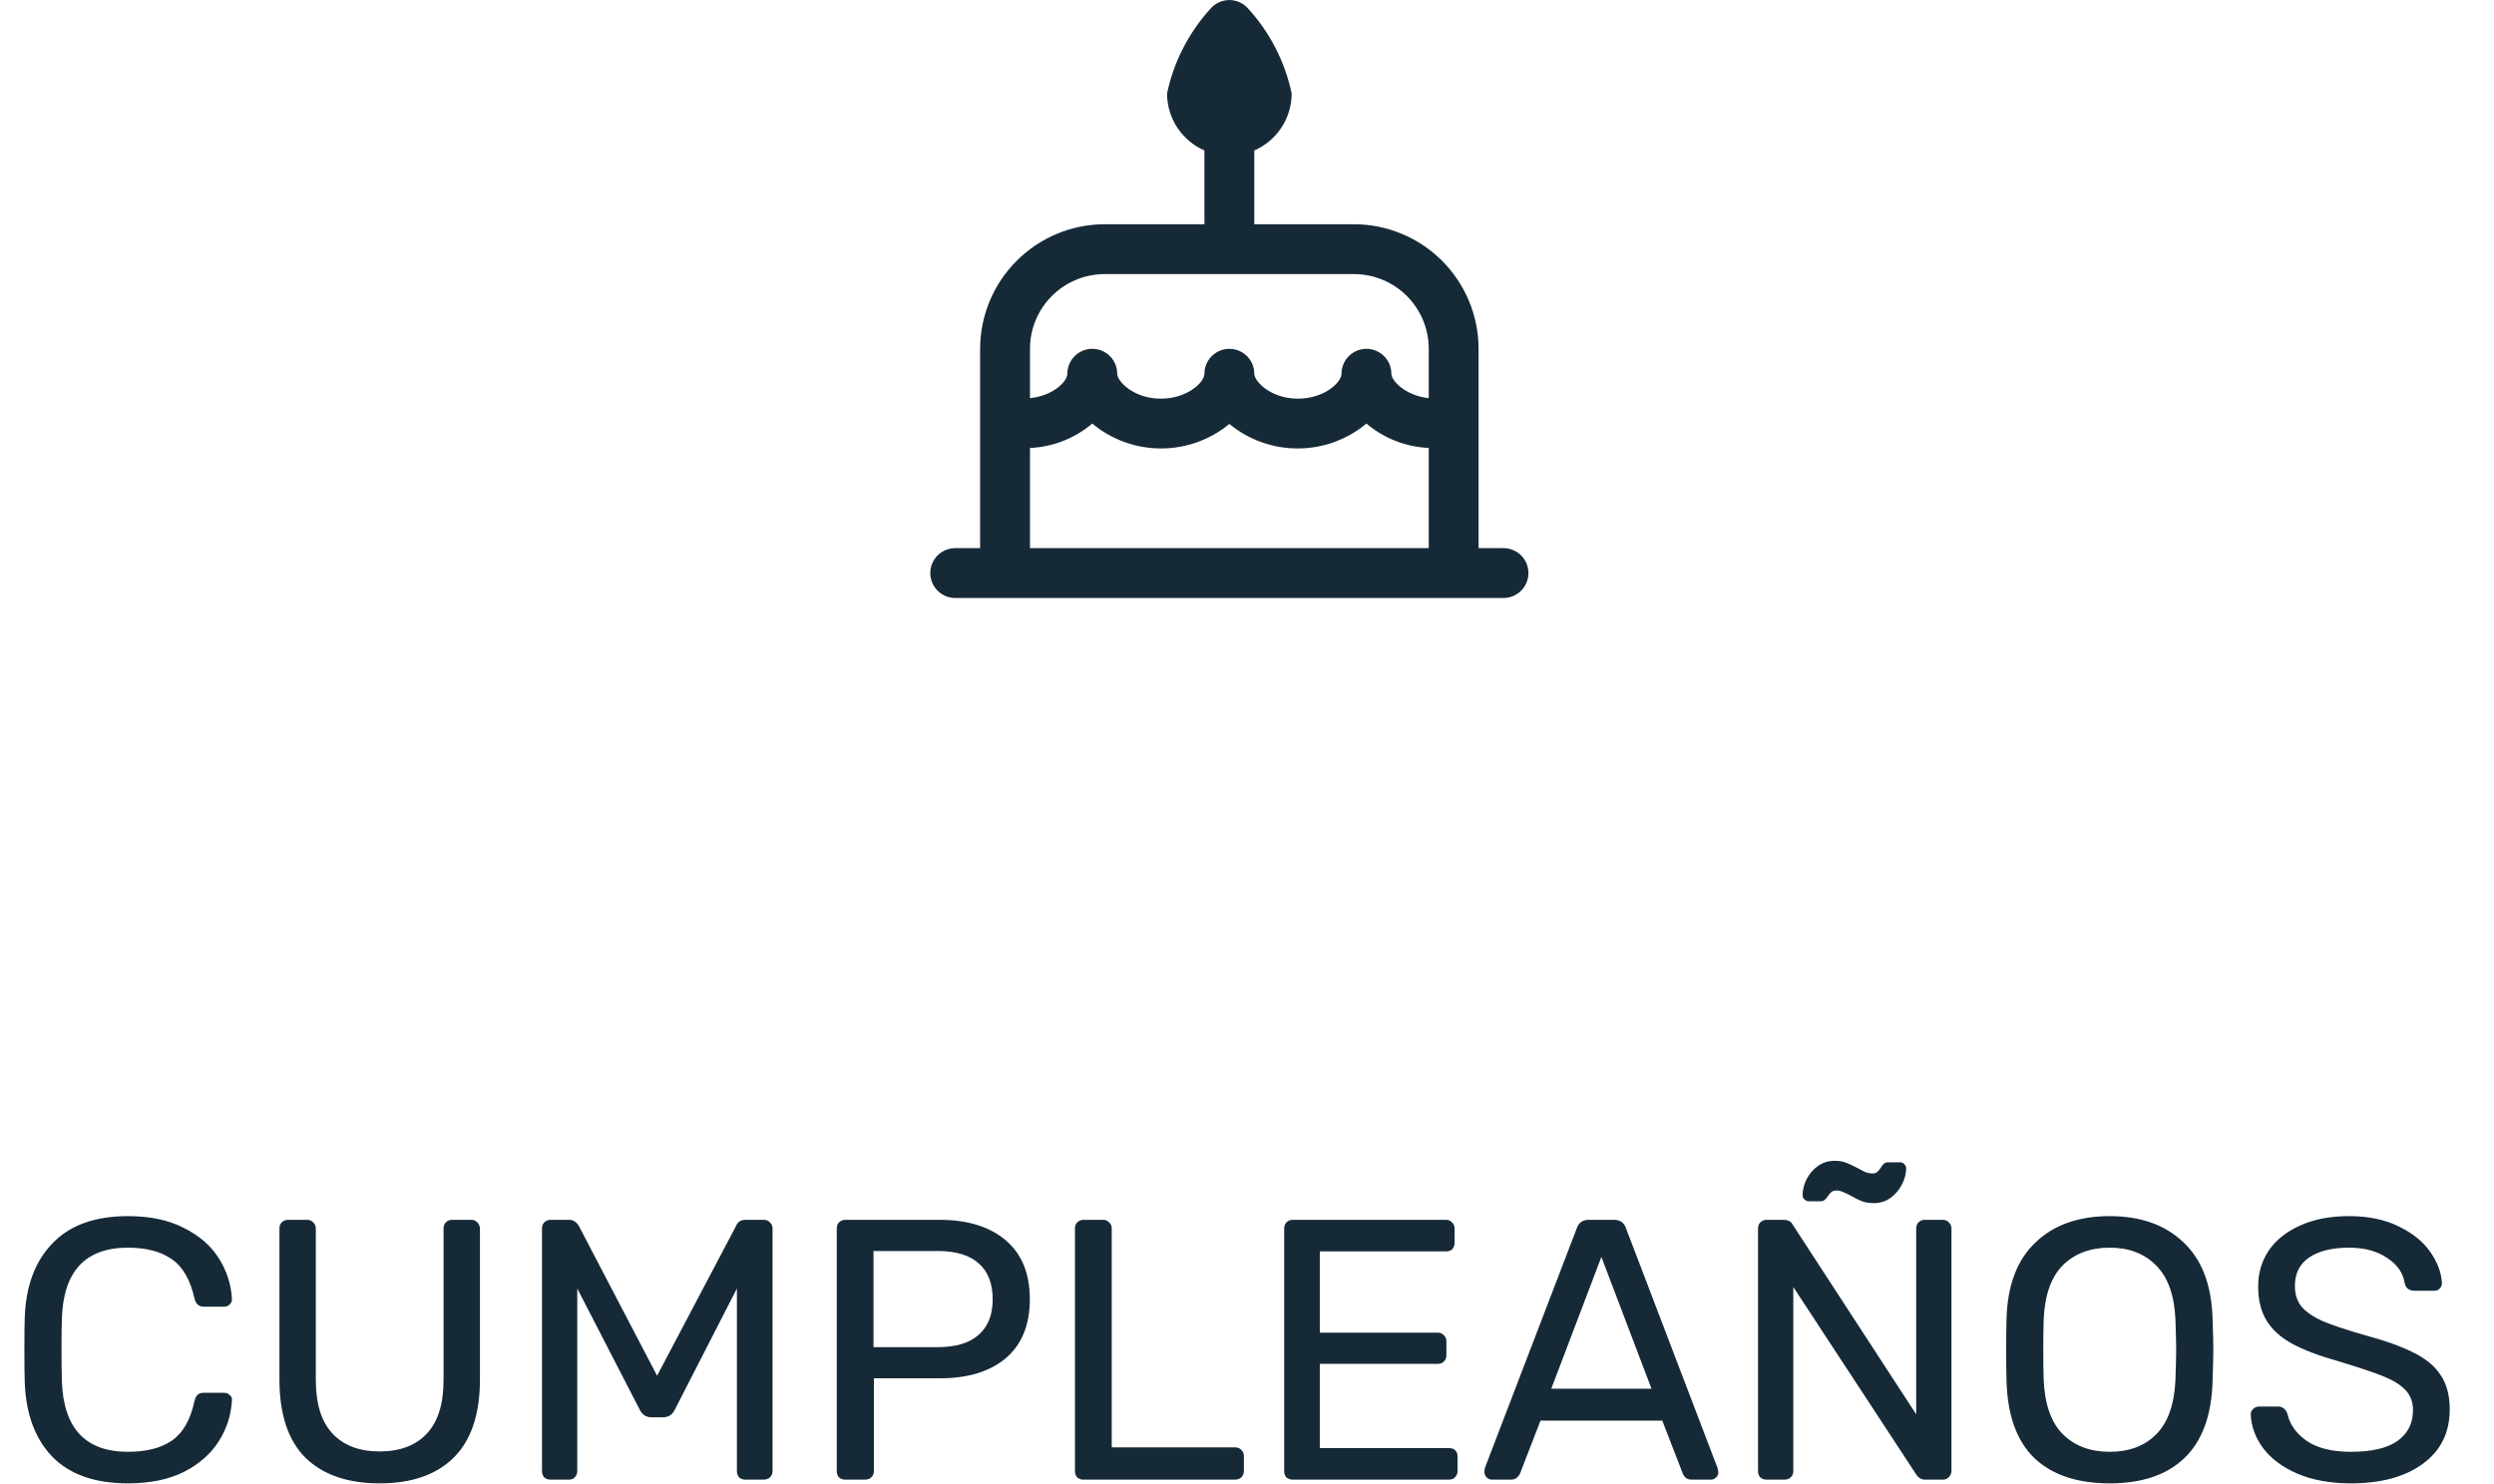
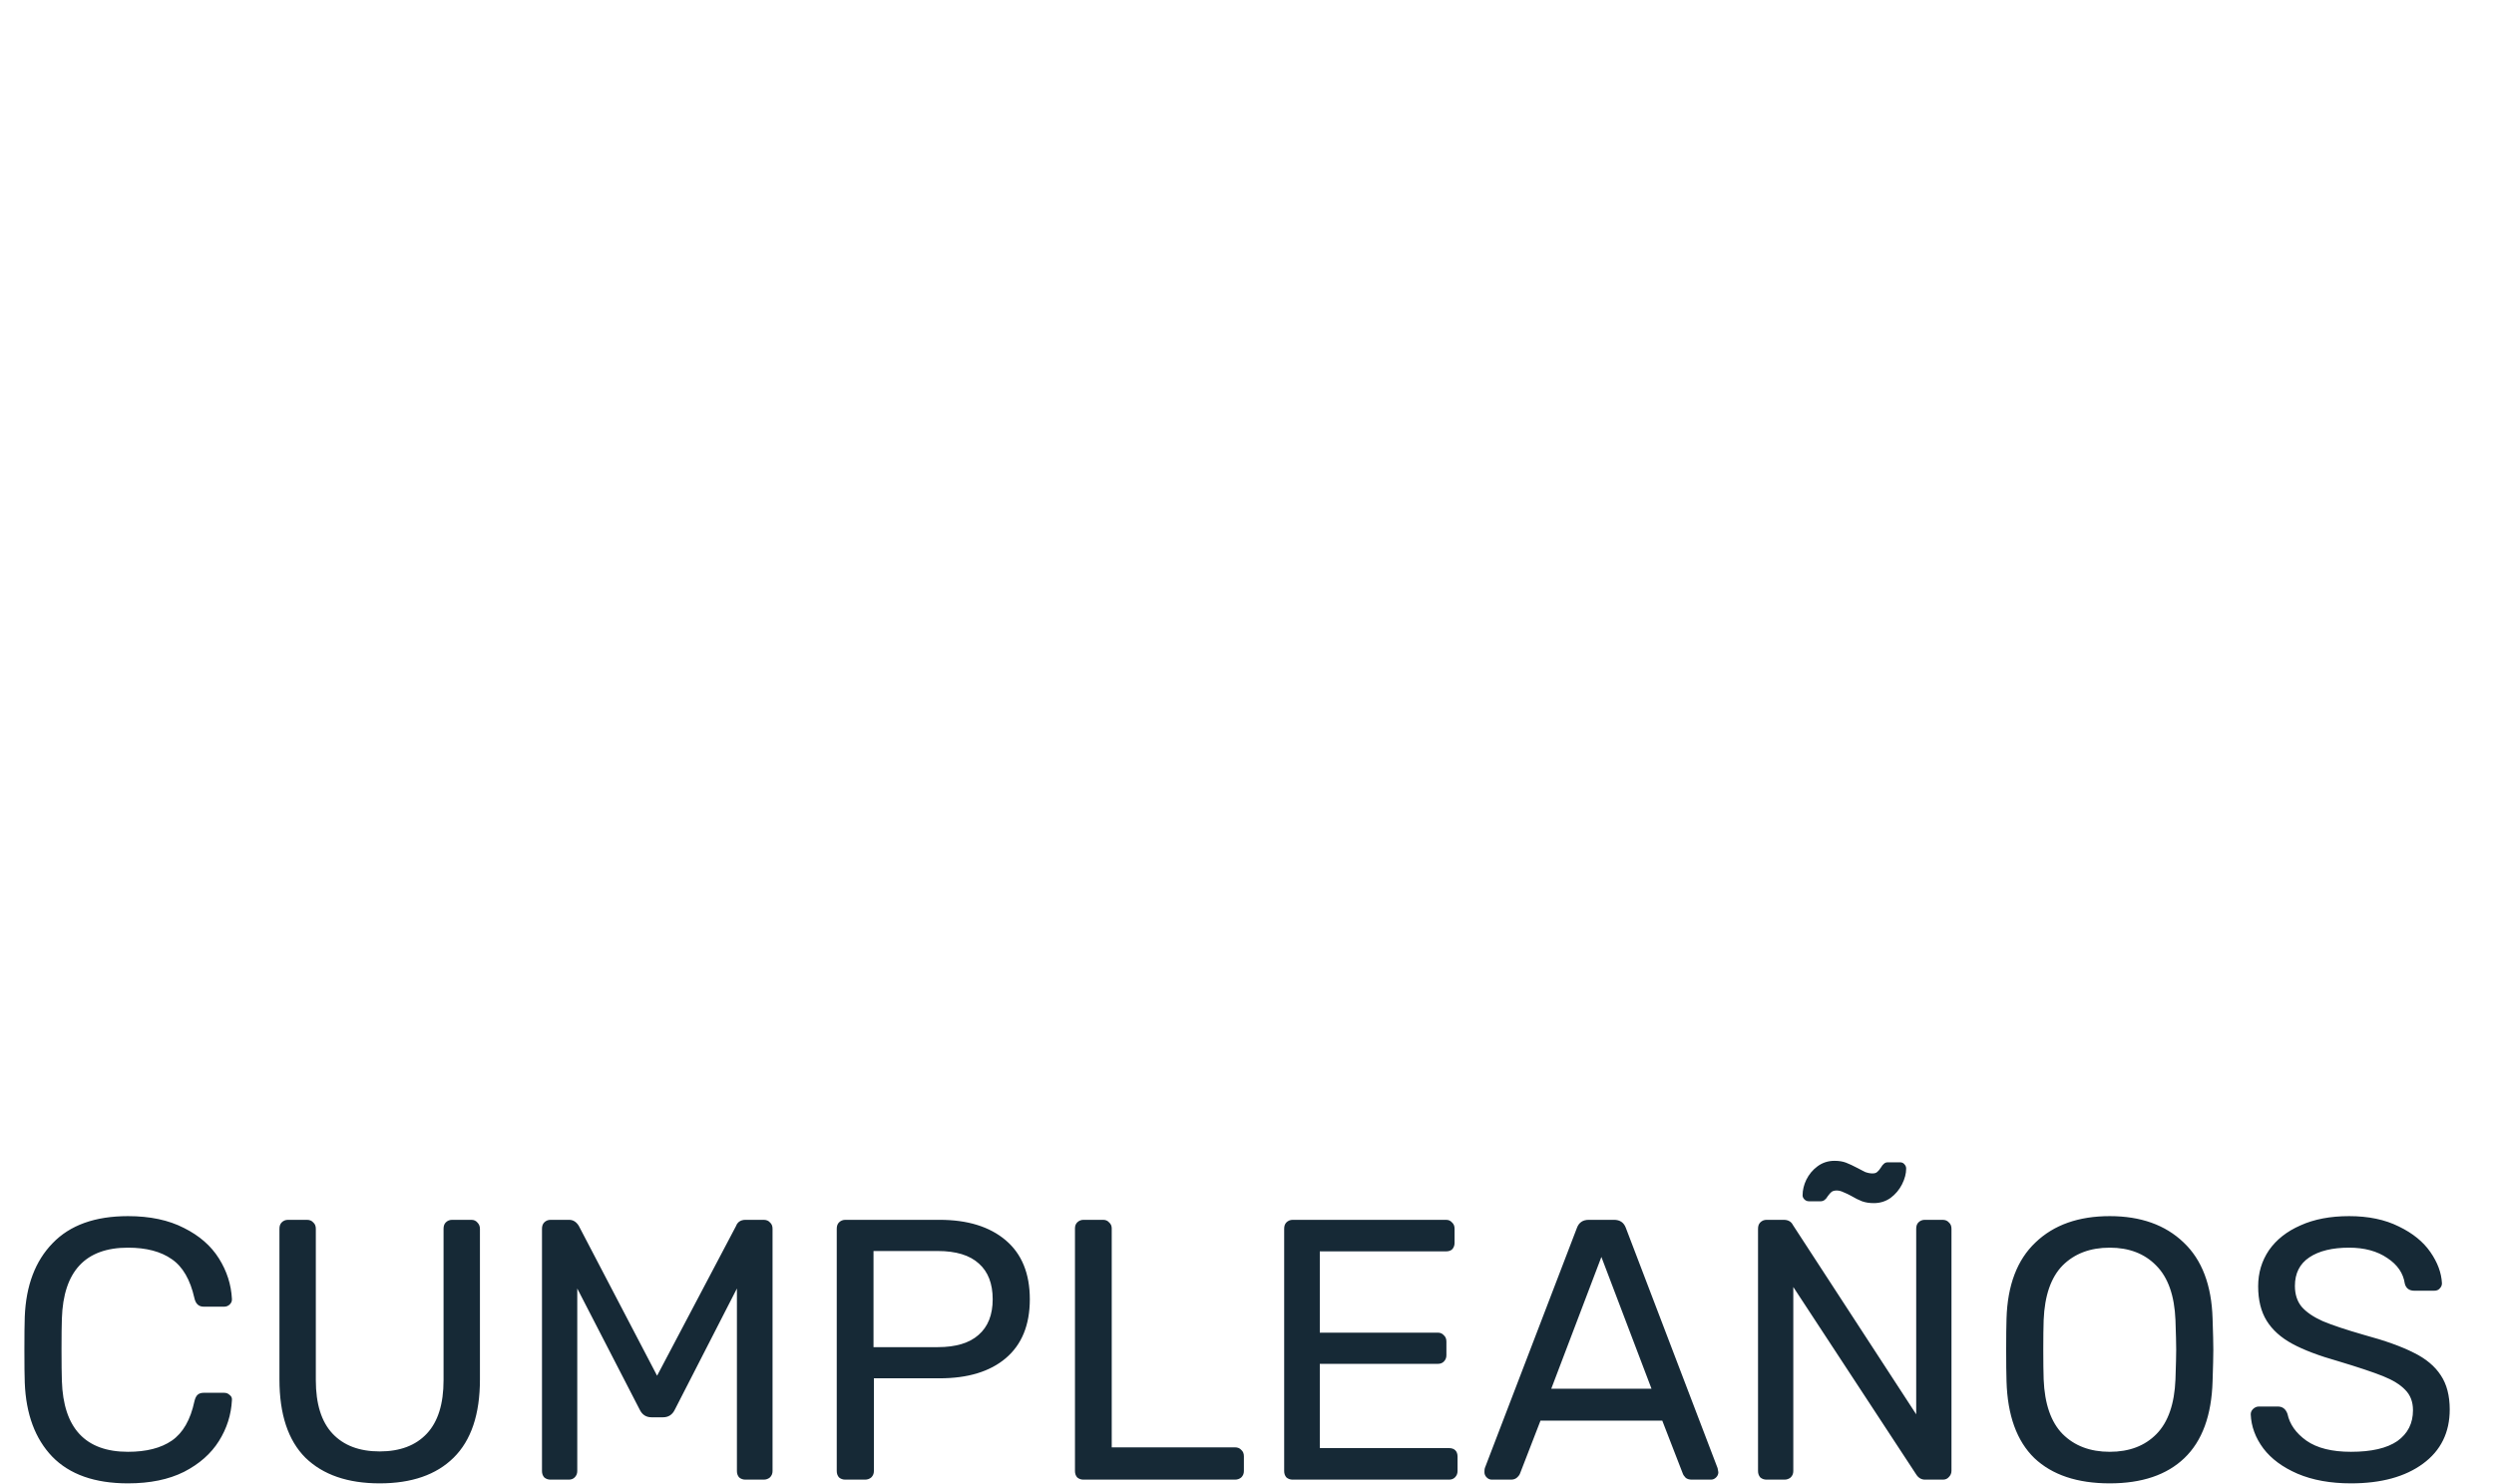
<svg xmlns="http://www.w3.org/2000/svg" width="126" height="75" viewBox="0 0 126 75" fill="none">
  <path d="M6.465 74.963C4.789 74.963 3.514 74.512 2.639 73.612C1.776 72.712 1.313 71.468 1.251 69.879C1.238 69.542 1.232 68.992 1.232 68.229C1.232 67.454 1.238 66.891 1.251 66.541C1.313 64.965 1.782 63.727 2.657 62.827C3.533 61.914 4.802 61.458 6.465 61.458C7.578 61.458 8.522 61.658 9.297 62.058C10.073 62.445 10.66 62.958 11.06 63.596C11.461 64.234 11.679 64.915 11.717 65.64V65.678C11.717 65.778 11.673 65.865 11.586 65.94C11.511 66.003 11.423 66.034 11.323 66.034H10.291C10.041 66.034 9.885 65.89 9.822 65.603C9.61 64.665 9.229 64.008 8.678 63.633C8.128 63.246 7.39 63.052 6.465 63.052C4.314 63.052 3.201 64.246 3.126 66.635C3.114 66.972 3.108 67.491 3.108 68.191C3.108 68.891 3.114 69.423 3.126 69.786C3.201 72.174 4.314 73.368 6.465 73.368C7.39 73.368 8.128 73.181 8.678 72.805C9.241 72.418 9.622 71.755 9.822 70.817C9.86 70.655 9.916 70.542 9.991 70.48C10.066 70.417 10.166 70.386 10.291 70.386H11.323C11.436 70.386 11.529 70.423 11.604 70.498C11.692 70.561 11.729 70.648 11.717 70.761C11.679 71.499 11.461 72.186 11.06 72.824C10.66 73.462 10.073 73.981 9.297 74.381C8.522 74.769 7.578 74.963 6.465 74.963ZM19.182 74.963C17.569 74.963 16.319 74.531 15.431 73.668C14.556 72.793 14.118 71.474 14.118 69.711V62.095C14.118 61.958 14.156 61.852 14.231 61.776C14.318 61.689 14.424 61.645 14.55 61.645H15.506C15.644 61.645 15.75 61.689 15.825 61.776C15.912 61.852 15.956 61.958 15.956 62.095V69.748C15.956 70.948 16.238 71.849 16.8 72.449C17.363 73.049 18.157 73.349 19.182 73.349C20.208 73.349 21.002 73.049 21.564 72.449C22.127 71.849 22.409 70.948 22.409 69.748V62.095C22.409 61.958 22.446 61.852 22.521 61.776C22.609 61.689 22.715 61.645 22.84 61.645H23.815C23.94 61.645 24.04 61.689 24.115 61.776C24.203 61.864 24.247 61.97 24.247 62.095V69.711C24.247 71.474 23.803 72.793 22.915 73.668C22.04 74.531 20.796 74.963 19.182 74.963ZM27.814 74.775C27.689 74.775 27.582 74.737 27.495 74.662C27.42 74.575 27.382 74.469 27.382 74.344V62.095C27.382 61.958 27.42 61.852 27.495 61.776C27.582 61.689 27.689 61.645 27.814 61.645H28.752C28.952 61.645 29.114 61.745 29.239 61.945L33.197 69.523L37.192 61.945C37.217 61.87 37.267 61.801 37.342 61.739C37.43 61.676 37.536 61.645 37.661 61.645H38.58C38.718 61.645 38.824 61.689 38.899 61.776C38.987 61.852 39.03 61.958 39.03 62.095V74.344C39.03 74.469 38.987 74.575 38.899 74.662C38.812 74.737 38.705 74.775 38.58 74.775H37.661C37.536 74.775 37.43 74.737 37.342 74.662C37.267 74.575 37.23 74.469 37.23 74.344V65.115L34.097 71.23C33.972 71.493 33.772 71.624 33.497 71.624H32.916C32.641 71.624 32.44 71.493 32.315 71.23L29.164 65.115V74.344C29.164 74.469 29.12 74.575 29.033 74.662C28.958 74.737 28.858 74.775 28.733 74.775H27.814ZM42.706 74.775C42.581 74.775 42.474 74.737 42.387 74.662C42.312 74.575 42.274 74.469 42.274 74.344V62.095C42.274 61.958 42.312 61.852 42.387 61.776C42.474 61.689 42.581 61.645 42.706 61.645H47.47C48.883 61.645 49.996 61.989 50.809 62.677C51.621 63.364 52.028 64.359 52.028 65.659C52.028 66.96 51.621 67.954 50.809 68.641C50.008 69.317 48.895 69.654 47.47 69.654H44.15V74.344C44.15 74.469 44.106 74.575 44.019 74.662C43.931 74.737 43.825 74.775 43.7 74.775H42.706ZM47.376 68.079C48.289 68.079 48.977 67.872 49.439 67.46C49.914 67.047 50.152 66.447 50.152 65.659C50.152 64.871 49.921 64.271 49.458 63.858C48.995 63.433 48.301 63.221 47.376 63.221H44.131V68.079H47.376ZM54.74 74.775C54.615 74.775 54.509 74.737 54.421 74.662C54.346 74.575 54.309 74.469 54.309 74.344V62.077C54.309 61.952 54.346 61.852 54.421 61.776C54.509 61.689 54.615 61.645 54.74 61.645H55.734C55.859 61.645 55.959 61.689 56.034 61.776C56.122 61.852 56.166 61.952 56.166 62.077V73.143H62.393C62.53 73.143 62.637 73.187 62.712 73.274C62.799 73.349 62.843 73.456 62.843 73.593V74.344C62.843 74.469 62.799 74.575 62.712 74.662C62.624 74.737 62.518 74.775 62.393 74.775H54.74ZM65.309 74.775C65.184 74.775 65.078 74.737 64.99 74.662C64.915 74.575 64.878 74.469 64.878 74.344V62.095C64.878 61.958 64.915 61.852 64.99 61.776C65.078 61.689 65.184 61.645 65.309 61.645H73.056C73.181 61.645 73.281 61.689 73.356 61.776C73.443 61.852 73.487 61.958 73.487 62.095V62.808C73.487 62.933 73.45 63.039 73.374 63.127C73.299 63.202 73.193 63.239 73.056 63.239H66.678V67.347H72.643C72.768 67.347 72.868 67.391 72.943 67.478C73.031 67.553 73.074 67.66 73.074 67.797V68.491C73.074 68.616 73.031 68.723 72.943 68.81C72.868 68.885 72.768 68.923 72.643 68.923H66.678V73.181H73.206C73.343 73.181 73.45 73.218 73.525 73.293C73.6 73.368 73.637 73.474 73.637 73.612V74.344C73.637 74.469 73.593 74.575 73.506 74.662C73.431 74.737 73.331 74.775 73.206 74.775H65.309ZM75.371 74.775C75.271 74.775 75.183 74.737 75.109 74.662C75.033 74.587 74.996 74.5 74.996 74.4C74.996 74.3 75.002 74.231 75.015 74.193L79.666 62.058C79.766 61.783 79.966 61.645 80.267 61.645H81.542C81.842 61.645 82.042 61.783 82.142 62.058L86.775 74.193L86.813 74.4C86.813 74.5 86.775 74.587 86.7 74.662C86.625 74.737 86.538 74.775 86.438 74.775H85.481C85.343 74.775 85.237 74.744 85.162 74.681C85.087 74.606 85.037 74.531 85.012 74.456L83.98 71.793H77.828L76.797 74.456C76.772 74.531 76.715 74.606 76.628 74.681C76.553 74.744 76.453 74.775 76.328 74.775H75.371ZM83.436 70.18L80.904 63.521L78.372 70.18H83.436ZM89.25 74.775C89.125 74.775 89.018 74.737 88.931 74.662C88.856 74.575 88.818 74.469 88.818 74.344V62.095C88.818 61.958 88.856 61.852 88.931 61.776C89.018 61.689 89.125 61.645 89.25 61.645H90.112C90.338 61.645 90.494 61.733 90.581 61.908L96.809 71.474V62.095C96.809 61.958 96.846 61.852 96.921 61.776C97.009 61.689 97.115 61.645 97.24 61.645H98.14C98.278 61.645 98.384 61.689 98.459 61.776C98.547 61.852 98.591 61.958 98.591 62.095V74.325C98.591 74.45 98.547 74.556 98.459 74.644C98.384 74.731 98.284 74.775 98.159 74.775H97.259C97.071 74.775 96.921 74.687 96.809 74.512L90.6 65.04V74.344C90.6 74.469 90.556 74.575 90.469 74.662C90.381 74.737 90.275 74.775 90.15 74.775H89.25ZM94.67 60.801C94.445 60.801 94.245 60.77 94.07 60.707C93.908 60.645 93.72 60.551 93.507 60.426C93.395 60.363 93.276 60.307 93.151 60.257C93.026 60.195 92.907 60.163 92.795 60.163C92.695 60.163 92.613 60.182 92.551 60.22C92.501 60.257 92.457 60.301 92.419 60.351C92.382 60.401 92.357 60.432 92.344 60.445C92.244 60.62 92.126 60.707 91.988 60.707H91.388C91.3 60.707 91.225 60.676 91.163 60.614C91.1 60.551 91.069 60.482 91.069 60.407C91.069 60.145 91.132 59.882 91.257 59.619C91.394 59.344 91.582 59.119 91.819 58.944C92.069 58.757 92.357 58.663 92.682 58.663C92.907 58.663 93.101 58.694 93.264 58.757C93.426 58.819 93.626 58.913 93.864 59.038C93.976 59.1 94.095 59.163 94.22 59.225C94.358 59.276 94.483 59.3 94.595 59.3C94.708 59.3 94.789 59.276 94.839 59.225C94.902 59.175 94.964 59.1 95.027 59C95.077 58.913 95.127 58.85 95.177 58.813C95.227 58.763 95.296 58.738 95.383 58.738H95.983C96.083 58.738 96.158 58.769 96.208 58.832C96.271 58.894 96.302 58.969 96.302 59.057C96.302 59.307 96.233 59.569 96.096 59.844C95.958 60.12 95.764 60.351 95.514 60.538C95.264 60.714 94.983 60.801 94.67 60.801ZM106.587 74.963C104.949 74.963 103.679 74.537 102.779 73.687C101.891 72.824 101.422 71.53 101.372 69.804C101.36 69.429 101.354 68.898 101.354 68.21C101.354 67.522 101.36 66.997 101.372 66.635C101.422 64.946 101.91 63.665 102.835 62.789C103.761 61.901 105.011 61.458 106.587 61.458C108.15 61.458 109.394 61.901 110.319 62.789C111.245 63.665 111.732 64.946 111.782 66.635C111.807 67.36 111.82 67.885 111.82 68.21C111.82 68.523 111.807 69.054 111.782 69.804C111.732 71.53 111.257 72.824 110.357 73.687C109.469 74.537 108.212 74.963 106.587 74.963ZM106.587 73.368C107.575 73.368 108.362 73.068 108.95 72.468C109.538 71.868 109.857 70.948 109.907 69.711C109.932 68.96 109.944 68.46 109.944 68.21C109.944 67.935 109.932 67.435 109.907 66.71C109.857 65.472 109.532 64.552 108.931 63.952C108.344 63.352 107.562 63.052 106.587 63.052C105.599 63.052 104.805 63.352 104.205 63.952C103.617 64.552 103.298 65.472 103.248 66.71C103.236 67.072 103.229 67.572 103.229 68.21C103.229 68.835 103.236 69.335 103.248 69.711C103.298 70.948 103.617 71.868 104.205 72.468C104.805 73.068 105.599 73.368 106.587 73.368ZM118.774 74.963C117.736 74.963 116.836 74.8 116.073 74.475C115.323 74.15 114.748 73.725 114.348 73.199C113.947 72.662 113.735 72.086 113.71 71.474C113.71 71.374 113.747 71.286 113.822 71.211C113.91 71.124 114.01 71.08 114.122 71.08H115.079C115.317 71.08 115.479 71.205 115.567 71.455C115.679 71.98 115.998 72.43 116.523 72.805C117.061 73.181 117.811 73.368 118.774 73.368C119.812 73.368 120.594 73.187 121.119 72.824C121.644 72.449 121.907 71.93 121.907 71.267C121.907 70.842 121.775 70.498 121.513 70.236C121.263 69.973 120.887 69.742 120.387 69.542C119.887 69.342 119.137 69.092 118.136 68.791C117.161 68.516 116.386 68.222 115.811 67.91C115.235 67.597 114.804 67.21 114.516 66.747C114.229 66.284 114.085 65.703 114.085 65.003C114.085 64.327 114.266 63.721 114.629 63.183C115.004 62.645 115.535 62.227 116.223 61.926C116.911 61.614 117.73 61.458 118.68 61.458C119.656 61.458 120.494 61.633 121.194 61.983C121.894 62.32 122.425 62.752 122.788 63.277C123.151 63.802 123.345 64.327 123.37 64.853C123.37 64.953 123.332 65.04 123.257 65.115C123.194 65.19 123.101 65.228 122.976 65.228H121.982C121.719 65.228 121.556 65.109 121.494 64.871C121.419 64.346 121.125 63.915 120.612 63.577C120.1 63.227 119.456 63.052 118.68 63.052C117.83 63.052 117.161 63.215 116.673 63.54C116.186 63.865 115.942 64.346 115.942 64.984C115.942 65.409 116.054 65.759 116.279 66.034C116.517 66.309 116.873 66.553 117.349 66.766C117.824 66.966 118.518 67.197 119.431 67.46C120.494 67.747 121.331 68.047 121.944 68.36C122.557 68.66 123.013 69.042 123.313 69.504C123.613 69.954 123.763 70.53 123.763 71.23C123.763 72.393 123.313 73.306 122.413 73.968C121.513 74.631 120.3 74.963 118.774 74.963Z" fill="#162936" />
  <g clip-path="url(#clip0_131_2247)">
-     <path d="M75.959 27.701H74.7V17.628C74.698 15.959 74.034 14.359 72.854 13.179C71.674 11.998 70.073 11.334 68.404 11.332H63.368V7.604C63.929 7.359 64.406 6.956 64.742 6.444C65.077 5.933 65.256 5.334 65.257 4.722C64.916 3.112 64.15 1.624 63.038 0.412C62.92 0.283 62.776 0.18 62.616 0.109C62.456 0.039 62.283 0.002 62.109 0.002C61.934 0.002 61.761 0.039 61.601 0.109C61.441 0.18 61.297 0.283 61.179 0.412C60.067 1.624 59.301 3.112 58.961 4.722C58.961 5.334 59.14 5.933 59.476 6.444C59.811 6.956 60.289 7.359 60.849 7.604V11.332H55.813C54.144 11.334 52.544 11.998 51.364 13.179C50.183 14.359 49.519 15.959 49.517 17.628V27.701H48.258C47.924 27.701 47.604 27.834 47.368 28.07C47.132 28.306 46.999 28.626 46.999 28.96C46.999 29.294 47.132 29.614 47.368 29.851C47.604 30.087 47.924 30.22 48.258 30.22H75.959C76.293 30.22 76.613 30.087 76.85 29.851C77.086 29.614 77.218 29.294 77.218 28.96C77.218 28.626 77.086 28.306 76.85 28.07C76.613 27.834 76.293 27.701 75.959 27.701ZM55.813 13.851H68.404C69.406 13.851 70.367 14.249 71.075 14.957C71.784 15.665 72.182 16.626 72.182 17.628V20.121C71.003 19.995 70.293 19.24 70.293 18.887C70.293 18.553 70.16 18.233 69.924 17.997C69.688 17.761 69.368 17.628 69.034 17.628C68.7 17.628 68.38 17.761 68.144 17.997C67.907 18.233 67.775 18.553 67.775 18.887C67.775 19.319 66.916 20.146 65.571 20.146C64.2 20.146 63.368 19.273 63.368 18.887C63.368 18.553 63.235 18.233 62.999 17.997C62.763 17.761 62.443 17.628 62.109 17.628C61.775 17.628 61.455 17.761 61.218 17.997C60.982 18.233 60.849 18.553 60.849 18.887C60.849 19.319 59.991 20.146 58.646 20.146C57.275 20.146 56.443 19.273 56.443 18.887C56.443 18.553 56.31 18.233 56.074 17.997C55.838 17.761 55.517 17.628 55.183 17.628C54.849 17.628 54.529 17.761 54.293 17.997C54.057 18.233 53.924 18.553 53.924 18.887C53.924 19.284 53.195 20.005 52.036 20.122V17.628C52.036 16.626 52.434 15.665 53.142 14.957C53.85 14.249 54.811 13.851 55.813 13.851V13.851ZM52.036 22.638C53.192 22.587 54.299 22.153 55.183 21.405C56.155 22.215 57.378 22.66 58.643 22.663C59.907 22.667 61.133 22.229 62.109 21.424C63.084 22.229 64.31 22.667 65.575 22.663C66.839 22.66 68.063 22.215 69.034 21.405C69.918 22.153 71.025 22.586 72.182 22.637V27.701H52.036V22.638Z" fill="#162936" />
-   </g>
+     </g>
  <defs>
    <clipPath id="clip0_131_2247">
-       <rect width="30.219" height="30.219" fill="white" transform="translate(46.999)" />
-     </clipPath>
+       </clipPath>
  </defs>
</svg>